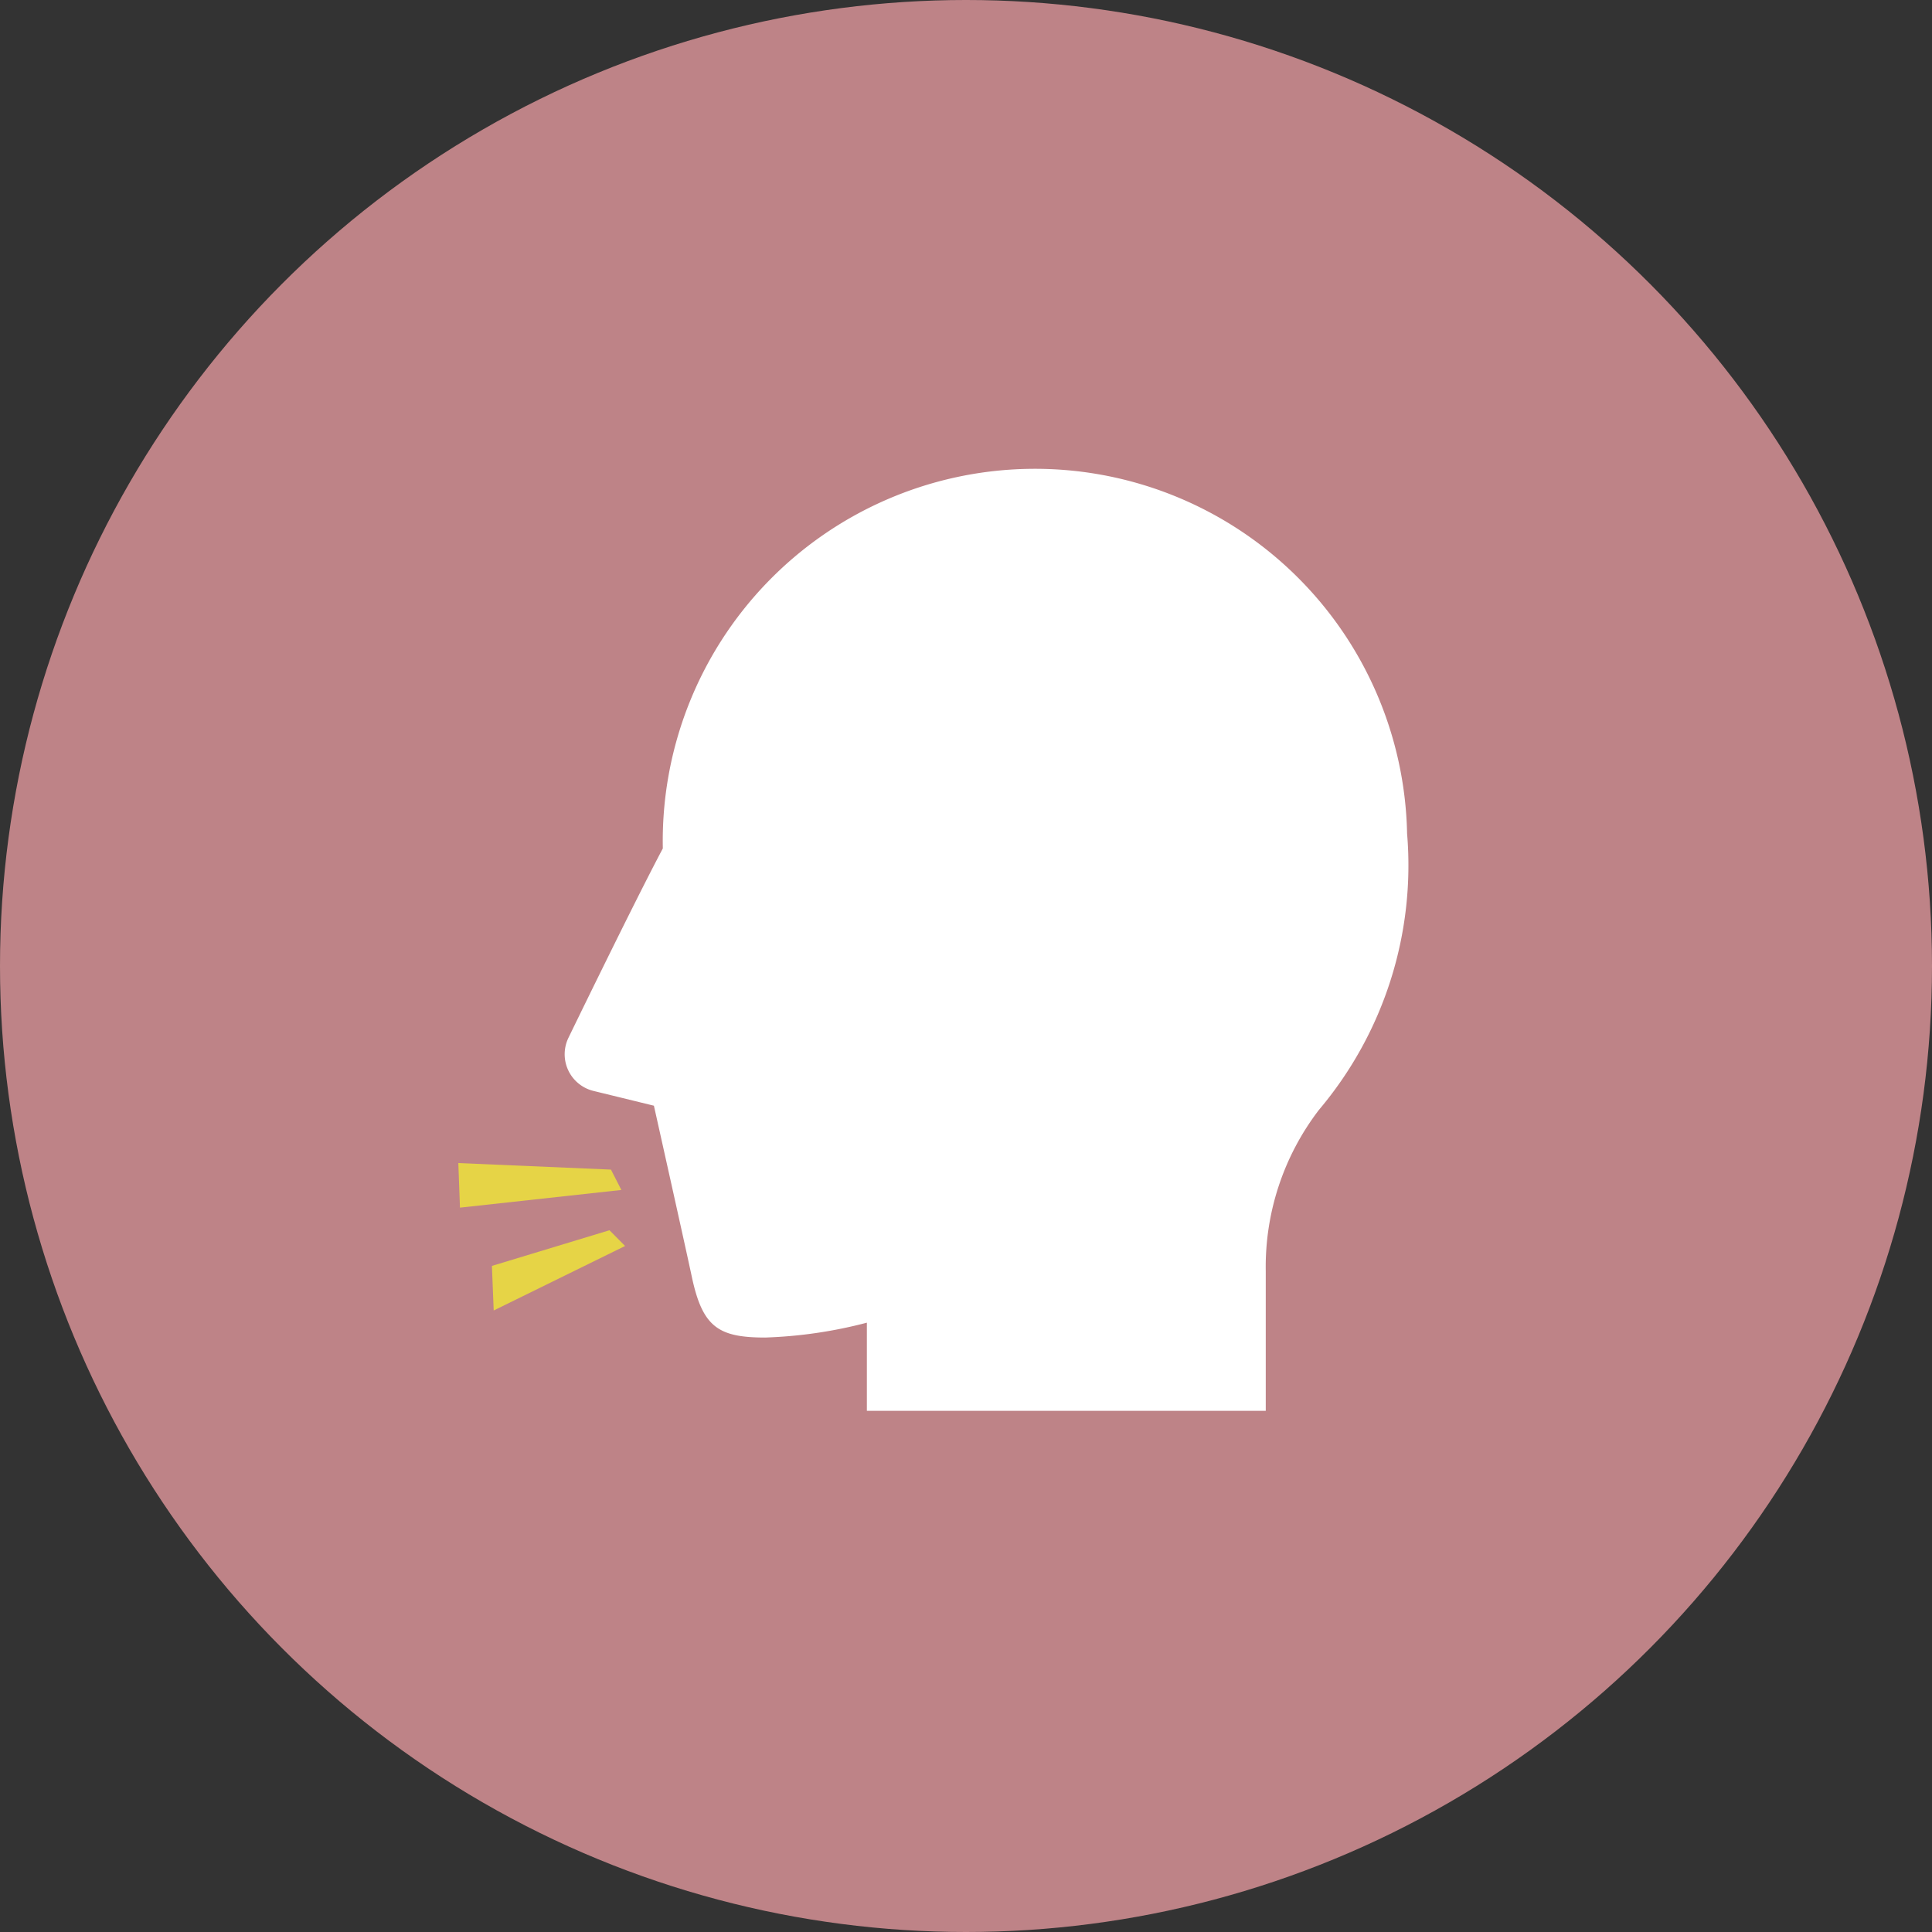
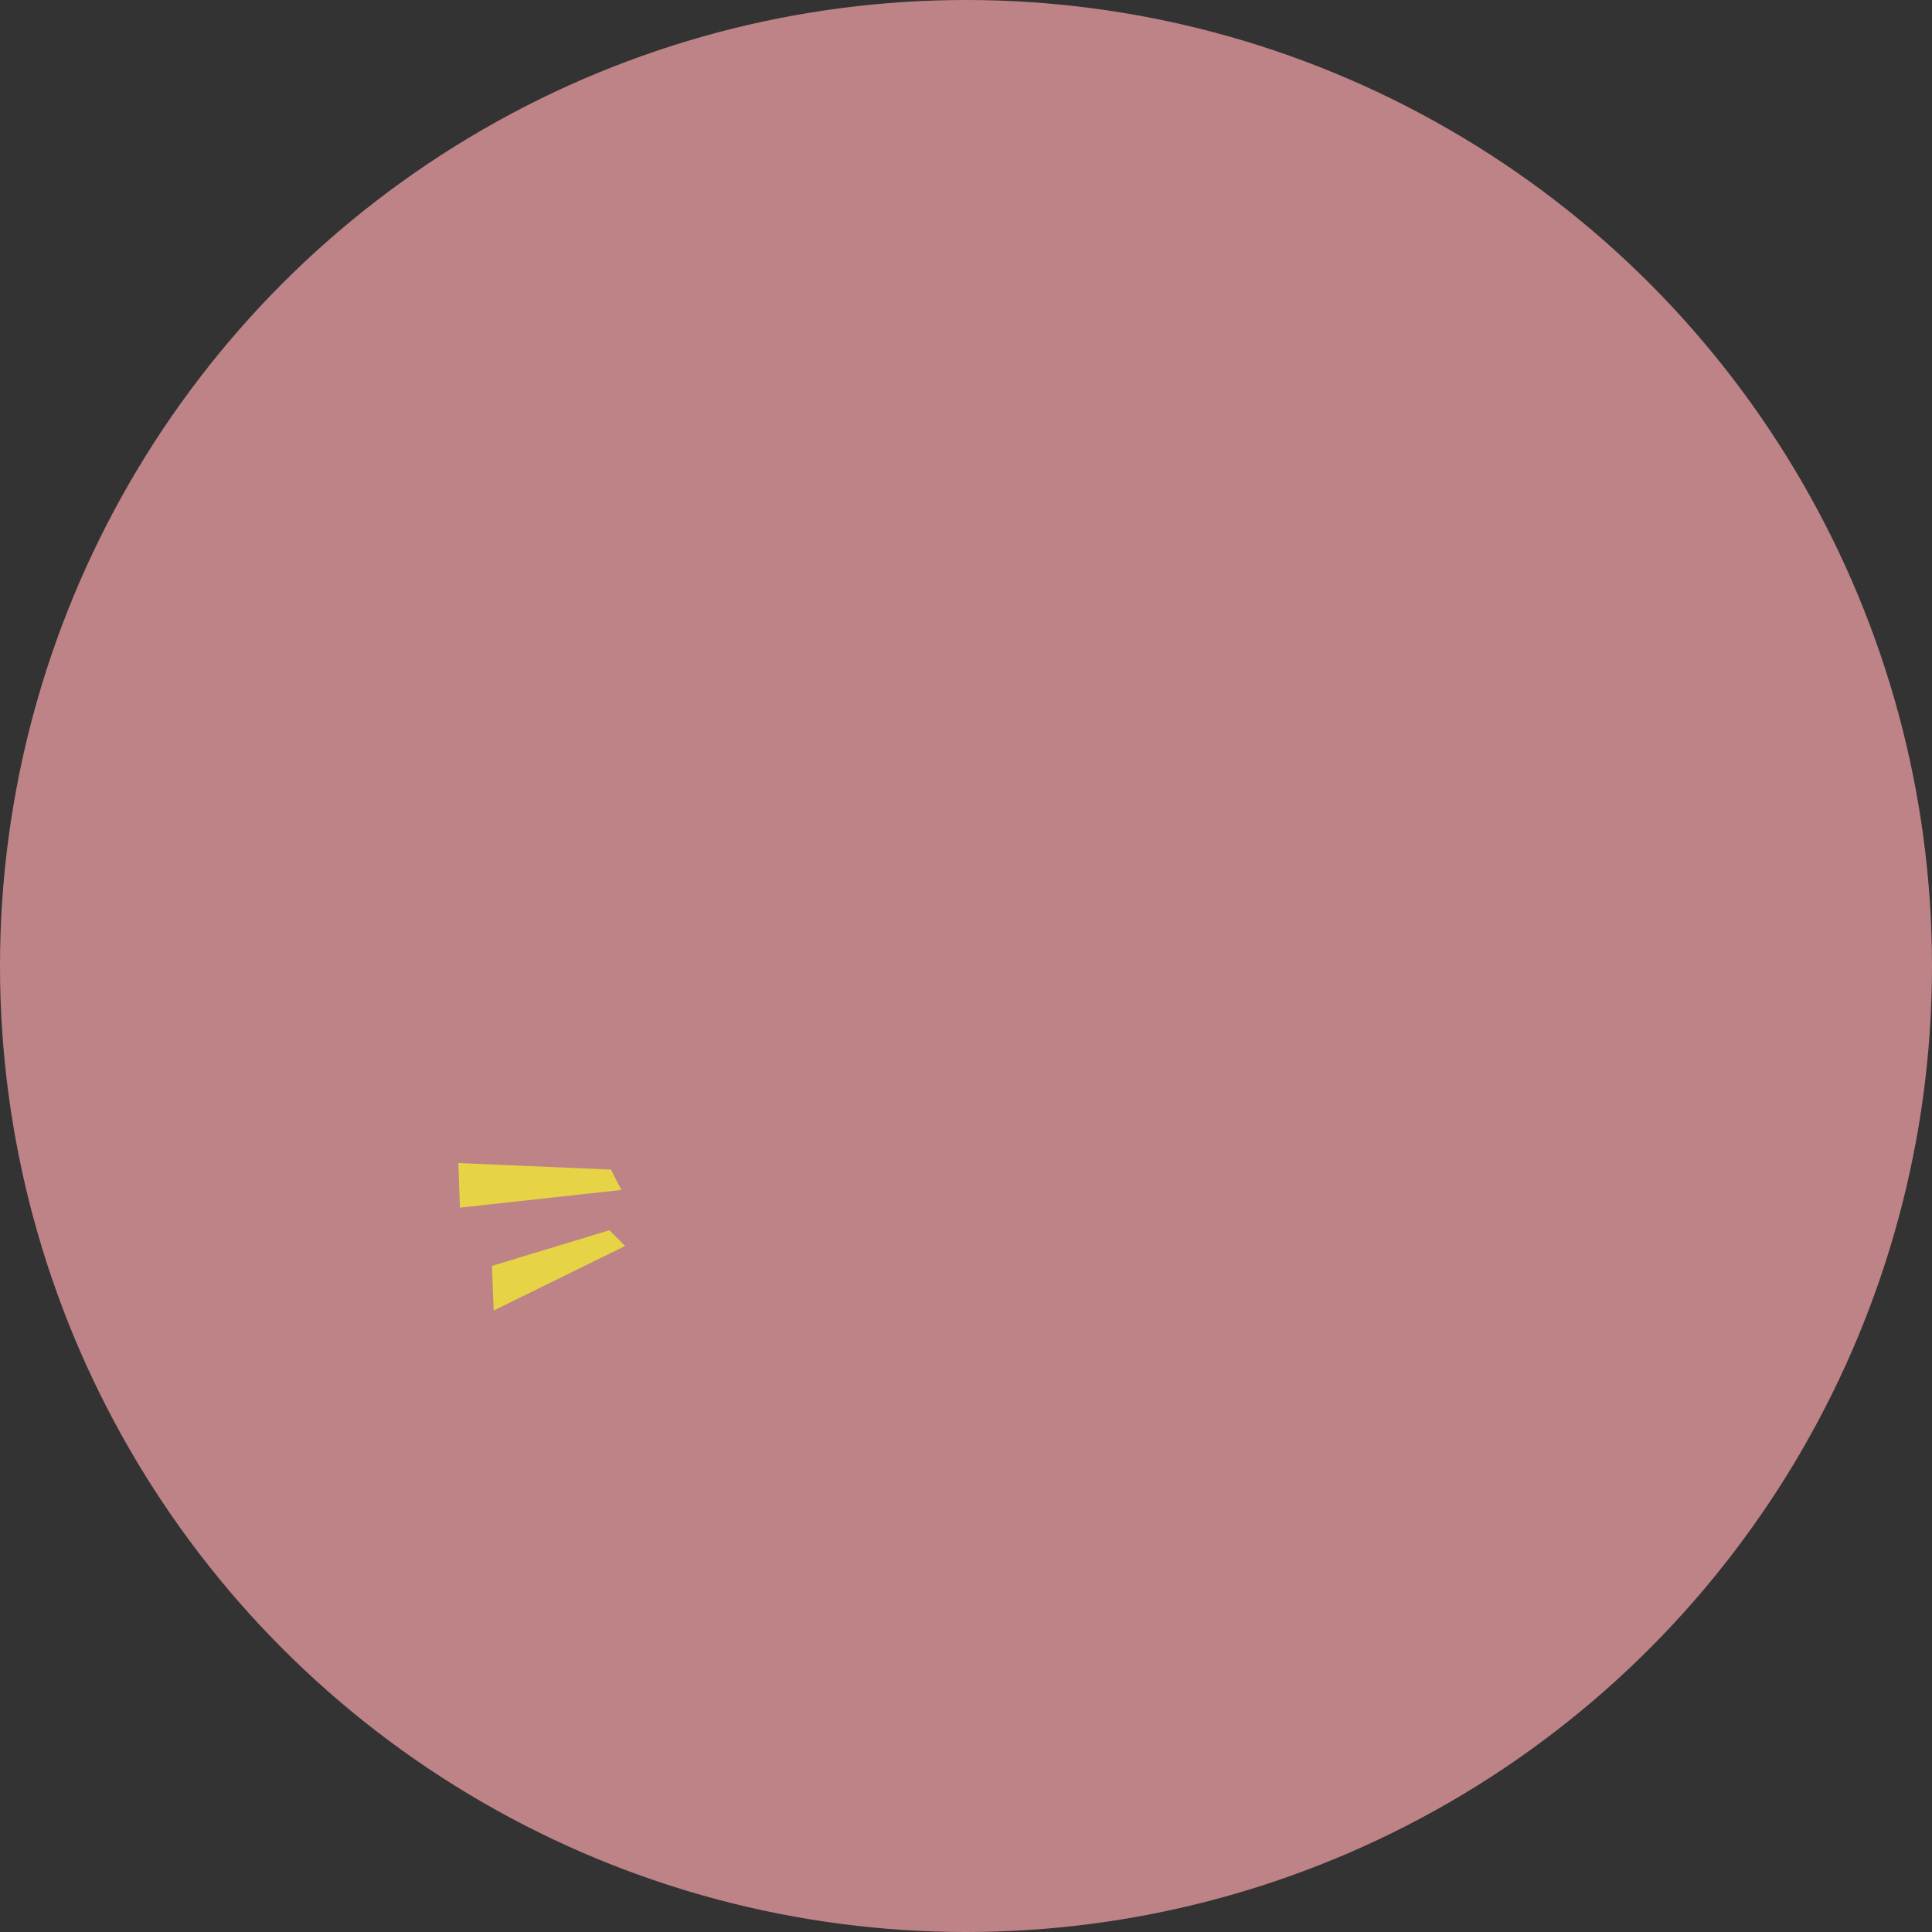
<svg xmlns="http://www.w3.org/2000/svg" viewBox="0 0 130 130">
  <rect x="0" y="0" width="130" height="130" fill="#333333" stroke="none" />
  <defs>
    <style>.cls-1{fill:#cd8c90;opacity:0.9;}.cls-2{fill:#fff;}.cls-3{fill:#e6d446;}</style>
  </defs>
  <title>denture_icon2</title>
  <g id="レイヤー_2" data-name="レイヤー 2">
    <g id="contents">
      <circle class="cls-1" cx="65" cy="65" r="65" />
      <g id="レイヤー_2-2" data-name="レイヤー 2">
        <g id="contents-2" data-name="contents">
-           <path class="cls-2" d="M94.68,56.09a25,25,0,0,0-50.08,1c-1.91,3.59-6.34,12.72-6.34,12.72a2.54,2.54,0,0,0,1.65,3.59l4.09,1S46.1,83.79,46.57,86c.72,3.31,1.79,4,4.92,4a30.79,30.79,0,0,0,6.84-1v5.93H85.17V85.54a17.36,17.36,0,0,1,3.58-10.86A25.5,25.5,0,0,0,94.68,56.09Z" />
-         </g>
+           </g>
      </g>
      <polygon class="cls-3" points="30.84 78.26 30.95 81.26 41.81 80.07 41.11 78.7 30.84 78.26" />
      <polygon class="cls-3" points="33.1 85.18 33.22 88.18 42.06 83.84 41.01 82.78 33.1 85.18" />
    </g>
  </g>
</svg>